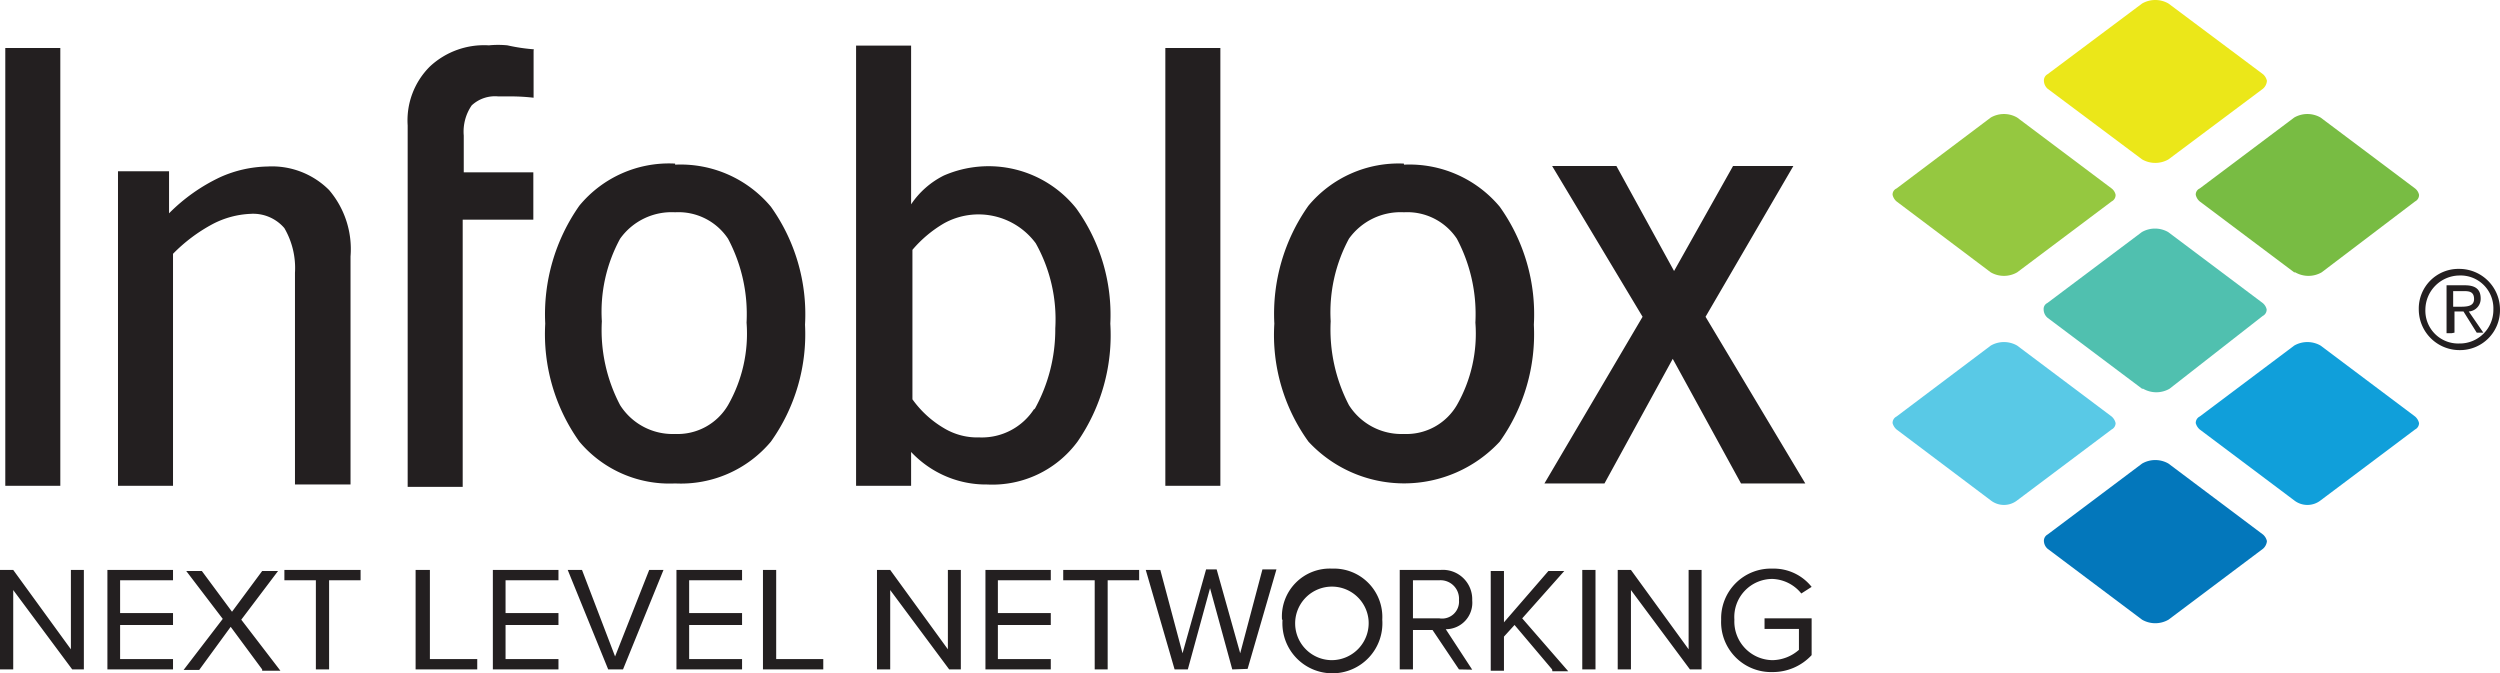
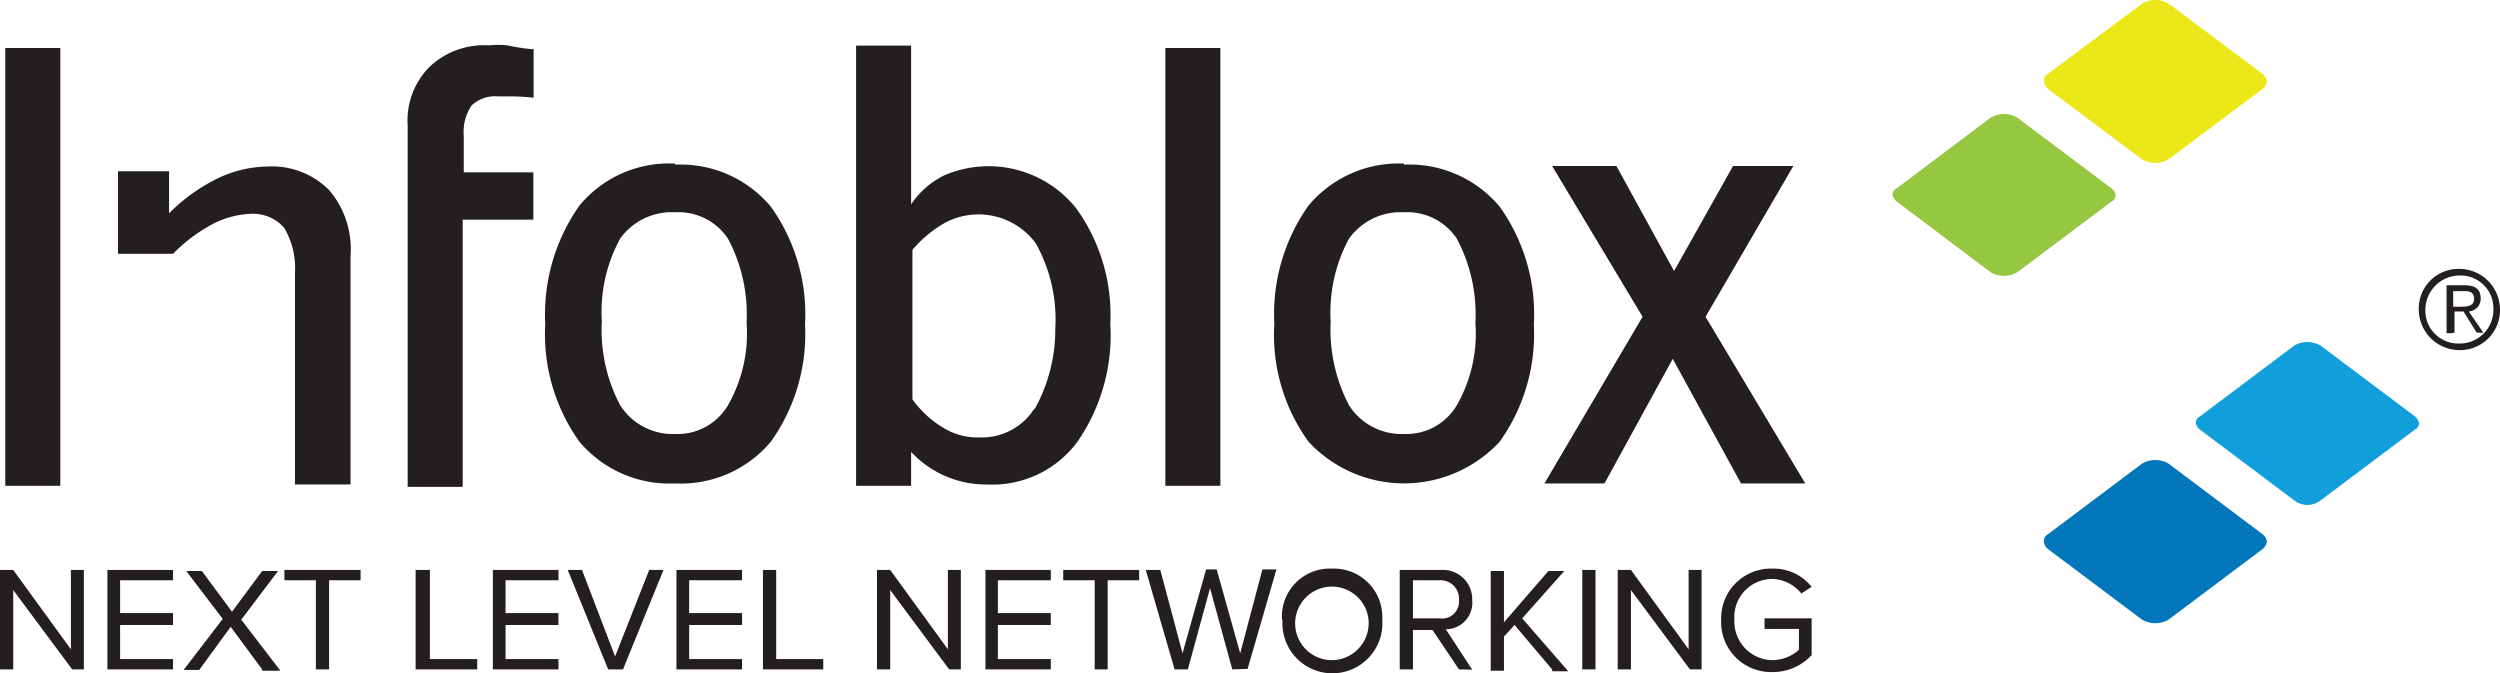
<svg xmlns="http://www.w3.org/2000/svg" width="472.502" height="127.257">
  <g fill="none" fill-rule="nonzero">
-     <path fill="#231F20" d="M66.25 48.47v43.1h-10.5v-40a15 15 0 0 0-2-8.45 7.75 7.75 0 0 0-6.45-2.7 16.9 16.9 0 0 0-7.15 1.95 30.85 30.85 0 0 0-7.45 5.6v43.85H22.3V32.37h9.65v7.95a33.95 33.95 0 0 1 9.7-6.85 22.75 22.75 0 0 1 8.9-2 15.25 15.25 0 0 1 11.65 4.45 17.2 17.2 0 0 1 4.05 12.55M100.85 9.57v8.9a37.95 37.95 0 0 0-4.45-.25h-2.25a6.45 6.45 0 0 0-5 1.7 8.75 8.75 0 0 0-1.5 5.7v6.95h13.15v8.95H87.45v50.5h-10.4v-68.3a14.35 14.35 0 0 1 4.2-11.15 15 15 0 0 1 11.15-4 17.7 17.7 0 0 1 3.5 0 34.65 34.65 0 0 0 5 .75M127.6 31.12a22.25 22.25 0 0 1 18.1 7.95 35 35 0 0 1 6.45 22.3 35 35 0 0 1-6.45 22.1 22.2 22.2 0 0 1-18.1 7.9 22.25 22.25 0 0 1-18.1-7.9 35 35 0 0 1-6.45-22.3 35.7 35.7 0 0 1 6.45-22.3 21.95 21.95 0 0 1 18.1-7.95m0 9.2a11.95 11.95 0 0 0-10.4 5 28.85 28.85 0 0 0-3.45 15.6 30.45 30.45 0 0 0 3.45 15.85 11.75 11.75 0 0 0 10.4 5.45 11.05 11.05 0 0 0 10-5.45 27.25 27.25 0 0 0 3.5-15.6 30.4 30.4 0 0 0-3.5-15.85 11.25 11.25 0 0 0-10-5M220.25 9.07h10.4v82.75h-10.4zM1 9.07h10.4v82.75H1zM172.2 91.82v-6.4a19.6 19.6 0 0 0 5.7 4.2 19.3 19.3 0 0 0 8.65 1.95 20 20 0 0 0 17.1-8.1 35.4 35.4 0 0 0 6.2-22.3 34.4 34.4 0 0 0-6.45-21.8 21.2 21.2 0 0 0-25-6.2 16.1 16.1 0 0 0-6.2 5.45v-30h-10.4v83.2h10.4Zm23.3-14.6a11.75 11.75 0 0 1-10.4 5.45 12.2 12.2 0 0 1-6.7-1.75 19.4 19.4 0 0 1-5.95-5.45V47.22a23.1 23.1 0 0 1 5.95-5 13.45 13.45 0 0 1 17.35 3.75 29.4 29.4 0 0 1 3.7 16.1 31.05 31.05 0 0 1-3.95 15.35M265.35 31.12a22.25 22.25 0 0 1 18.1 7.95 35 35 0 0 1 6.45 22.3 35 35 0 0 1-6.45 22.1 24.65 24.65 0 0 1-36.15 0 34.45 34.45 0 0 1-6.45-22.3 35.4 35.4 0 0 1 6.45-22.3 22.2 22.2 0 0 1 18.05-7.95m0 9.2a12 12 0 0 0-10.4 5 29.3 29.3 0 0 0-3.45 15.6 30.95 30.95 0 0 0 3.45 15.85 11.75 11.75 0 0 0 10.4 5.45 11.05 11.05 0 0 0 10-5.45 27.25 27.25 0 0 0 3.5-15.6 30.4 30.4 0 0 0-3.5-15.85 11.25 11.25 0 0 0-10-5M293.35 31.37h12.15l10.9 19.85 11.15-19.85h11.4l-16.6 28.5 18.85 31.5h-12.15l-12.9-23.55-12.9 23.55H291.9l18.55-31.5z" />
+     <path fill="#231F20" d="M66.25 48.47v43.1h-10.5v-40a15 15 0 0 0-2-8.45 7.75 7.75 0 0 0-6.45-2.7 16.9 16.9 0 0 0-7.15 1.95 30.85 30.85 0 0 0-7.45 5.6H22.3V32.37h9.65v7.95a33.95 33.95 0 0 1 9.7-6.85 22.75 22.75 0 0 1 8.9-2 15.25 15.25 0 0 1 11.65 4.45 17.2 17.2 0 0 1 4.05 12.55M100.85 9.57v8.9a37.95 37.95 0 0 0-4.45-.25h-2.25a6.45 6.45 0 0 0-5 1.7 8.75 8.75 0 0 0-1.5 5.7v6.95h13.15v8.95H87.45v50.5h-10.4v-68.3a14.35 14.35 0 0 1 4.2-11.15 15 15 0 0 1 11.15-4 17.7 17.7 0 0 1 3.5 0 34.65 34.65 0 0 0 5 .75M127.6 31.12a22.25 22.25 0 0 1 18.1 7.95 35 35 0 0 1 6.45 22.3 35 35 0 0 1-6.45 22.1 22.2 22.2 0 0 1-18.1 7.9 22.25 22.25 0 0 1-18.1-7.9 35 35 0 0 1-6.45-22.3 35.7 35.7 0 0 1 6.45-22.3 21.95 21.95 0 0 1 18.1-7.95m0 9.2a11.95 11.95 0 0 0-10.4 5 28.85 28.85 0 0 0-3.45 15.6 30.45 30.45 0 0 0 3.45 15.85 11.75 11.75 0 0 0 10.4 5.45 11.05 11.05 0 0 0 10-5.45 27.25 27.25 0 0 0 3.5-15.6 30.4 30.4 0 0 0-3.5-15.85 11.25 11.25 0 0 0-10-5M220.25 9.07h10.4v82.75h-10.4zM1 9.07h10.4v82.75H1zM172.2 91.82v-6.4a19.6 19.6 0 0 0 5.7 4.2 19.3 19.3 0 0 0 8.65 1.95 20 20 0 0 0 17.1-8.1 35.4 35.4 0 0 0 6.2-22.3 34.4 34.4 0 0 0-6.45-21.8 21.2 21.2 0 0 0-25-6.2 16.1 16.1 0 0 0-6.2 5.45v-30h-10.4v83.2h10.4Zm23.3-14.6a11.75 11.75 0 0 1-10.4 5.45 12.2 12.2 0 0 1-6.7-1.75 19.4 19.4 0 0 1-5.95-5.45V47.22a23.1 23.1 0 0 1 5.95-5 13.45 13.45 0 0 1 17.35 3.75 29.4 29.4 0 0 1 3.7 16.1 31.05 31.05 0 0 1-3.95 15.35M265.35 31.12a22.25 22.25 0 0 1 18.1 7.95 35 35 0 0 1 6.45 22.3 35 35 0 0 1-6.45 22.1 24.65 24.65 0 0 1-36.15 0 34.45 34.45 0 0 1-6.45-22.3 35.4 35.4 0 0 1 6.45-22.3 22.2 22.2 0 0 1 18.05-7.95m0 9.2a12 12 0 0 0-10.4 5 29.3 29.3 0 0 0-3.45 15.6 30.95 30.95 0 0 0 3.45 15.85 11.75 11.75 0 0 0 10.4 5.45 11.05 11.05 0 0 0 10-5.45 27.25 27.25 0 0 0 3.5-15.6 30.4 30.4 0 0 0-3.5-15.85 11.25 11.25 0 0 0-10-5M293.35 31.37h12.15l10.9 19.85 11.15-19.85h11.4l-16.6 28.5 18.85 31.5h-12.15l-12.9-23.55-12.9 23.55H291.9l18.55-31.5z" />
    <path fill="#95C840" d="m376.25 51.47-17.8-13.4a2.3 2.3 0 0 1-.75-1.25 1.25 1.25 0 0 1 .75-1.2l17.8-13.4a5 5 0 0 1 5 0l17.85 13.4c.385.298.65.724.75 1.2a1.35 1.35 0 0 1-.75 1.25l-17.85 13.4a5 5 0 0 1-5 0" />
-     <path fill="#59C9E6" d="m376.25 94.57-17.8-13.4a2.4 2.4 0 0 1-.75-1.2 1.35 1.35 0 0 1 .75-1.25l17.8-13.4a5 5 0 0 1 5 0l17.85 13.4a2.3 2.3 0 0 1 .75 1.25 1.35 1.35 0 0 1-.75 1.2l-17.85 13.4a4.05 4.05 0 0 1-5 0" />
    <path fill="#EBE719" d="M404.85 30.12 387 16.77a2.1 2.1 0 0 1-.7-1.5 1.35 1.35 0 0 1 .7-1.25L404.85.67a5 5 0 0 1 5 0l17.85 13.35a2.3 2.3 0 0 1 .75 1.25 2.15 2.15 0 0 1-.75 1.5l-17.85 13.35a5 5 0 0 1-5 0" />
-     <path fill="#50C0AF" d="M404.85 73.47 387 60.07a2.1 2.1 0 0 1-.75-1.6 1.25 1.25 0 0 1 .7-1.2l17.85-13.4a5 5 0 0 1 5 0l17.85 13.4a2.2 2.2 0 0 1 .75 1.2 1.35 1.35 0 0 1-.75 1.25l-17.6 13.75a5 5 0 0 1-5 0" />
    <path fill="#0377BB" d="M404.85 117.12 387 103.72a2.05 2.05 0 0 1-.7-1.45 1.35 1.35 0 0 1 .7-1.25l17.85-13.4a5 5 0 0 1 5 0l17.85 13.4a2.3 2.3 0 0 1 .75 1.25 2.15 2.15 0 0 1-.75 1.45l-17.85 13.4a5 5 0 0 1-5 0" />
-     <path fill="#78BC43" d="m433.6 51.47-17.85-13.4a2.3 2.3 0 0 1-.75-1.25 1.25 1.25 0 0 1 .75-1.2l17.85-13.4a5 5 0 0 1 5 0l17.85 13.4c.385.298.65.724.75 1.2a1.35 1.35 0 0 1-.75 1.25l-17.65 13.4a5 5 0 0 1-5 0" />
    <path fill="#109FDA" d="m433.6 94.57-17.85-13.4a2.4 2.4 0 0 1-.75-1.2 1.35 1.35 0 0 1 .75-1.25l17.85-13.4a5 5 0 0 1 5 0l17.85 13.4a2.3 2.3 0 0 1 .75 1.25 1.35 1.35 0 0 1-.75 1.2l-17.85 13.4a4.05 4.05 0 0 1-5 0" />
    <path fill="#231F20" d="M472.5 58.47a7.55 7.55 0 0 1-7.7 7.7 7.7 7.7 0 0 1-7.65-7.7 7.5 7.5 0 0 1 7.65-7.65 7.7 7.7 0 0 1 7.7 7.65m-14.1 0a6.2 6.2 0 0 0 6.4 6.45 6.35 6.35 0 0 0 6.45-6.45 6.2 6.2 0 0 0-6.45-6.4 6.5 6.5 0 0 0-6.4 6.4m5 4.5h-1v-9.05h3.45c2 0 3 .75 3 2.5a2.4 2.4 0 0 1-2.25 2.45l2.75 4h-1.25l-2.5-4h-1.7v4l-.5.1Zm1.45-5c1.25 0 2.75 0 2.75-1.45s-1-1.5-2-1.5h-1.95v2.95h1.2ZM13.65 126.52l-11.15-15v15H0v-18.8h2.5l10.9 15v-15h2.45v18.8zM20.3 126.52v-18.8h12.4v1.95h-10v6.2h10v2.25h-10v6.45h10v1.95zM49.55 126.52l-5.95-8.05-5.95 8.15H34.7l7.4-9.65-6.9-9.05h2.95l5.7 7.7 5.7-7.7h3l-6.95 9.2 7.4 9.65h-3.45zM59.7 126.52v-16.85h-5.95v-1.95h14.4v1.95H62.2v16.85zM78.55 126.52v-18.8h2.7v16.85h8.95v1.95zM93.15 126.52v-18.8h12.4v1.95h-10v6.2h10v2.25h-10v6.45h10v1.95zM114.95 126.52l-7.65-18.8h2.7l6.25 16.35 6.45-16.35h2.7l-7.65 18.8zM127.85 126.52v-18.8h12.4v1.95h-10v6.2h10v2.25h-10v6.45h10v1.95zM144.2 126.52v-18.8h2.5v16.85h8.9v1.95zM179.4 126.52l-11.15-15v15h-2.5v-18.8h2.5l10.9 15v-15h2.45v18.8zM186.25 126.52v-18.8h12.35v1.95h-10v6.2h10v2.25h-10v6.45h10v1.95zM206.9 126.52v-16.85h-5.95v-1.95h14.35v1.95h-5.95v16.85zM232.9 126.52l-4.2-15.35-4.2 15.35H222l-5.45-18.8h2.75l4.2 15.75 4.45-15.85h2l4.45 15.85 4.2-15.85h2.65l-5.45 18.8zM242.3 117.12a9.05 9.05 0 0 1 9.45-9.65 9.15 9.15 0 0 1 9.5 9.65 9.45 9.45 0 1 1-18.85 0h-.1Zm16.35 0a6.95 6.95 0 1 0-6.9 7.65 7 7 0 0 0 6.9-7.65ZM275.75 126.52l-5-7.45h-3.7v7.45h-2.5v-18.8h7.7a5.55 5.55 0 0 1 6 5.75 5 5 0 0 1-5 5.45l5 7.65-2.5-.05Zm0-13.1a3.5 3.5 0 0 0-3.7-3.75h-5v7.2h5a3.2 3.2 0 0 0 3.7-3.4v-.05ZM293.35 126.52l-7.1-8.4-2 2.2v6.45h-2.5v-18.85h2.5v9.7l8.4-9.7h3l-7.95 8.95 8.7 10h-3zM299.05 126.52v-18.8h2.5v18.8zM319.4 126.52l-11.15-15v15h-2.5v-18.8h2.5l10.9 15v-15h2.45v18.8zM325.3 117.12a9.4 9.4 0 0 1 9.7-9.65 9.15 9.15 0 0 1 7.4 3.45l-1.95 1.25a7.35 7.35 0 0 0-5.45-2.75 7.2 7.2 0 0 0-7.2 7.7 7.3 7.3 0 0 0 7.2 7.65 7.75 7.75 0 0 0 5-1.95v-3.95h-6.5v-2h8.9v6.95a10 10 0 0 1-7.4 3.2 9.45 9.45 0 0 1-9.7-9.9Z" />
  </g>
</svg>